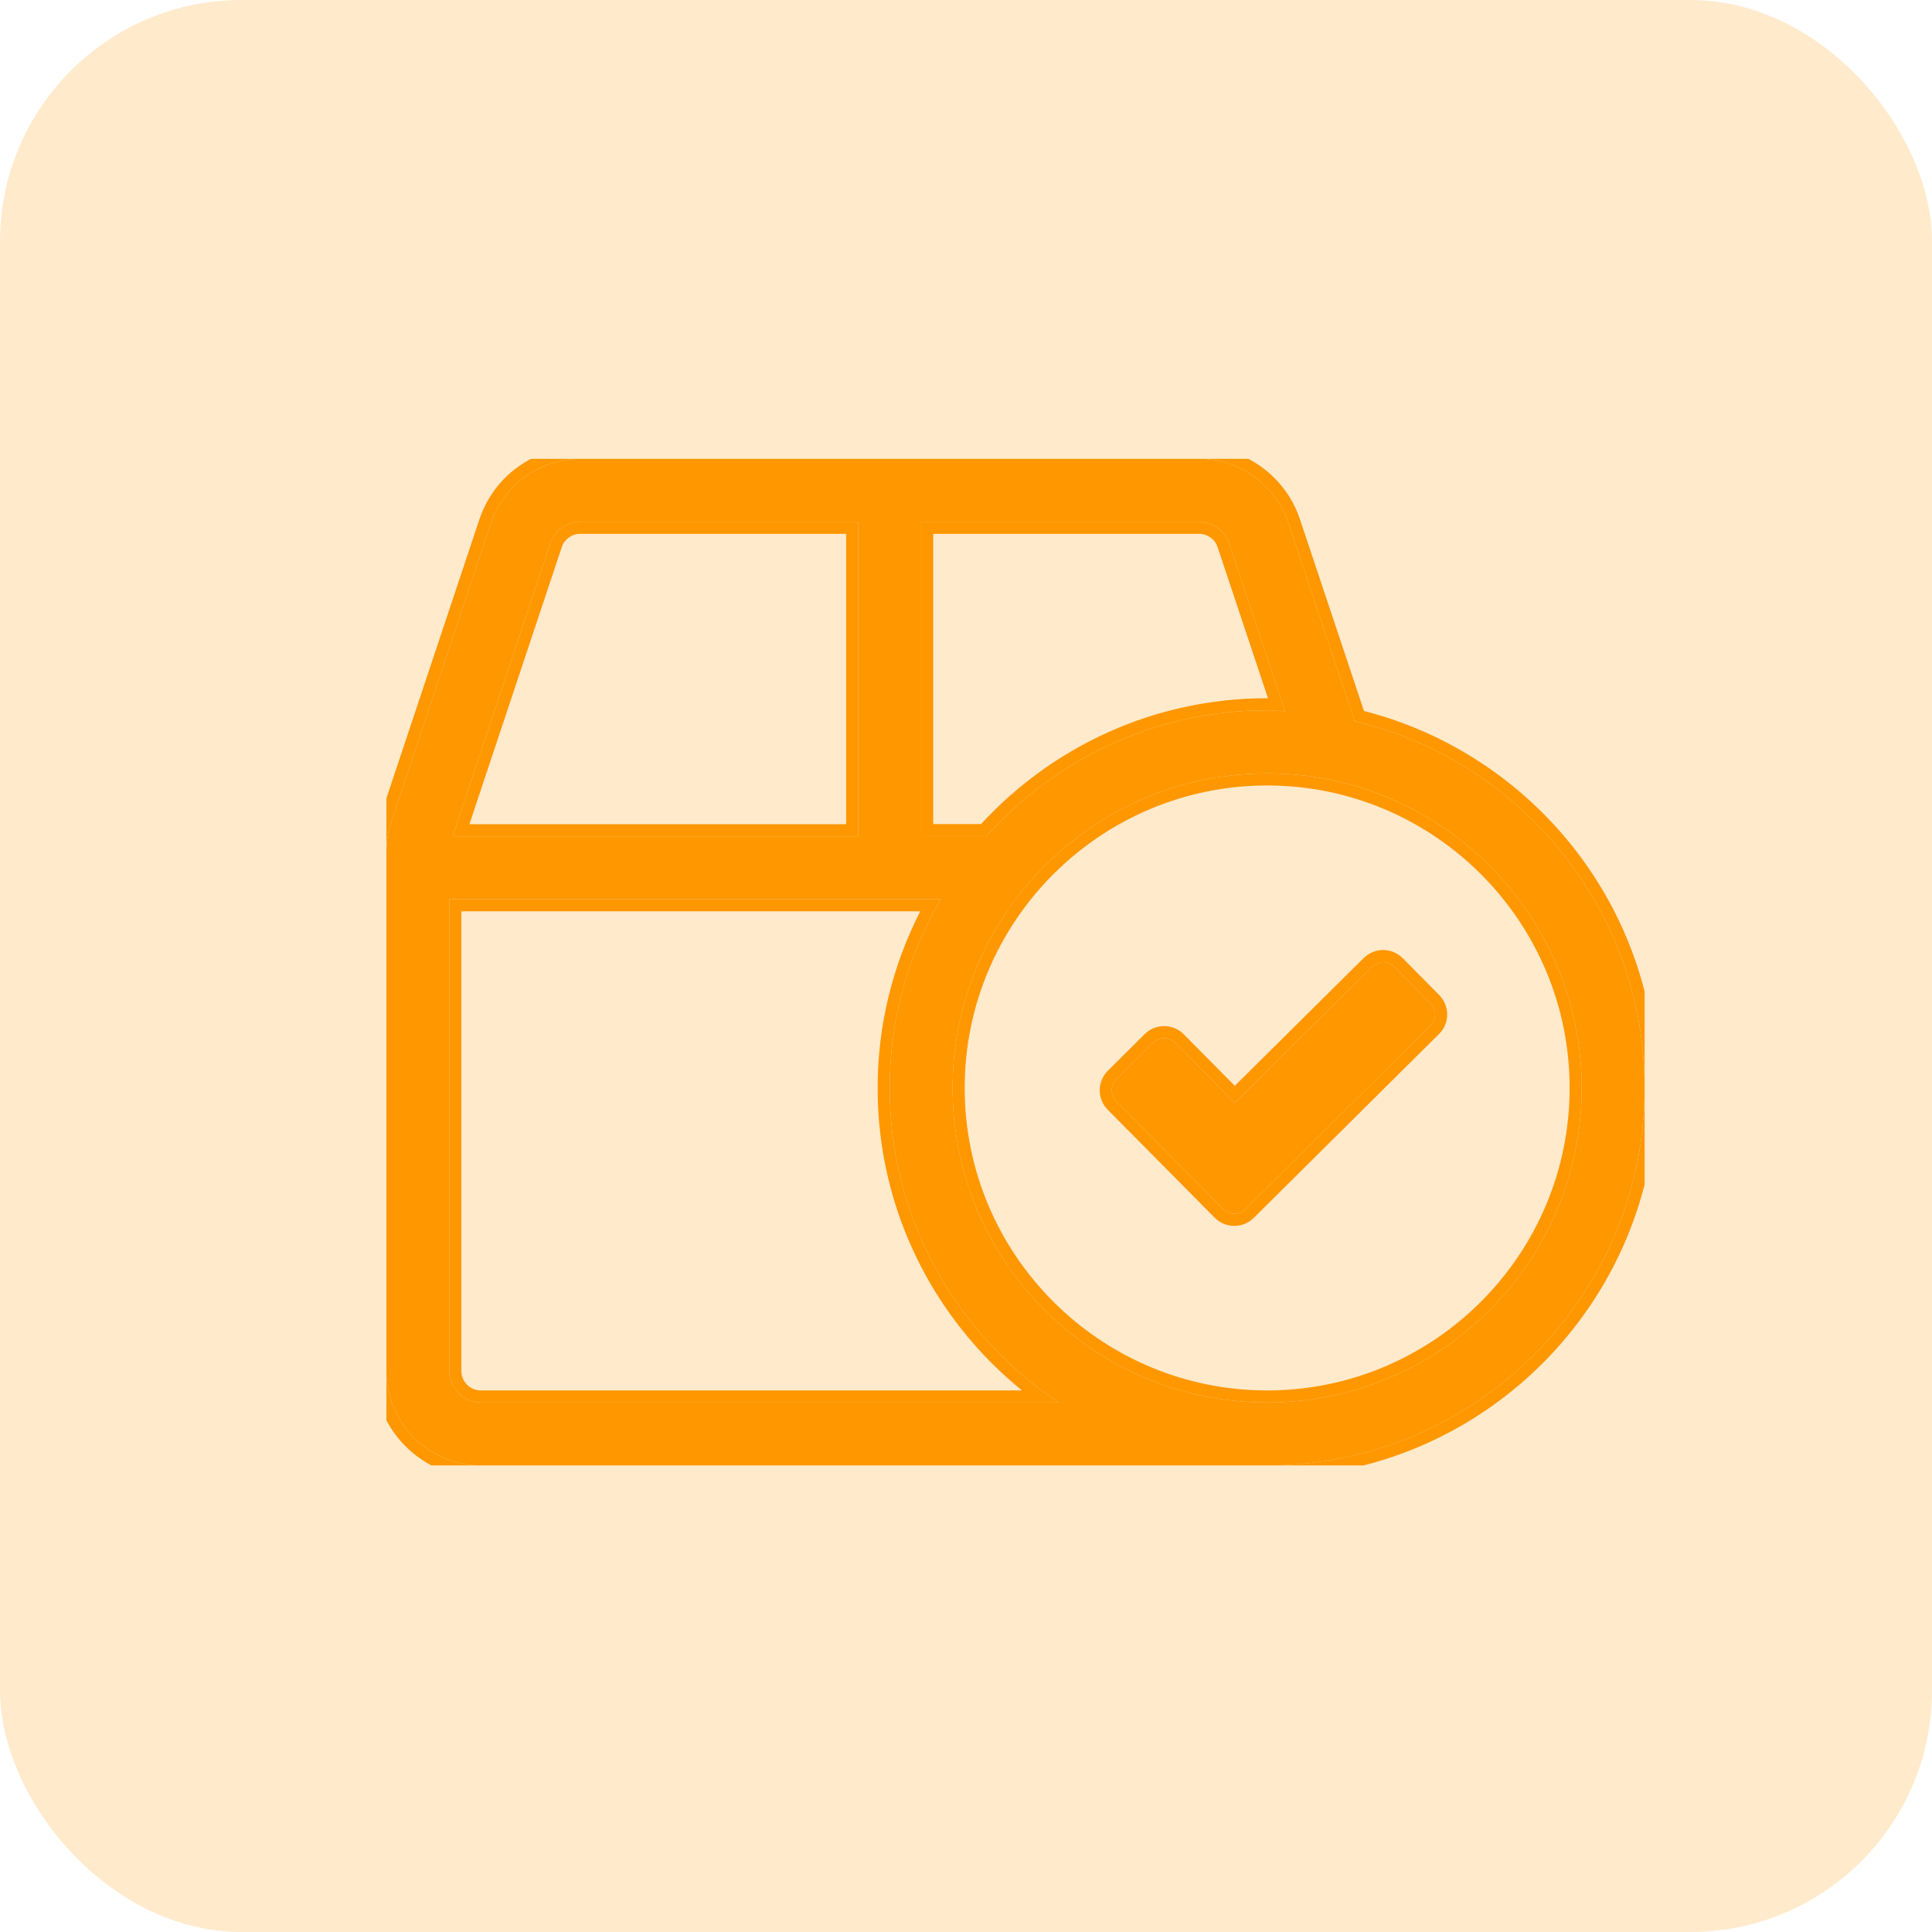
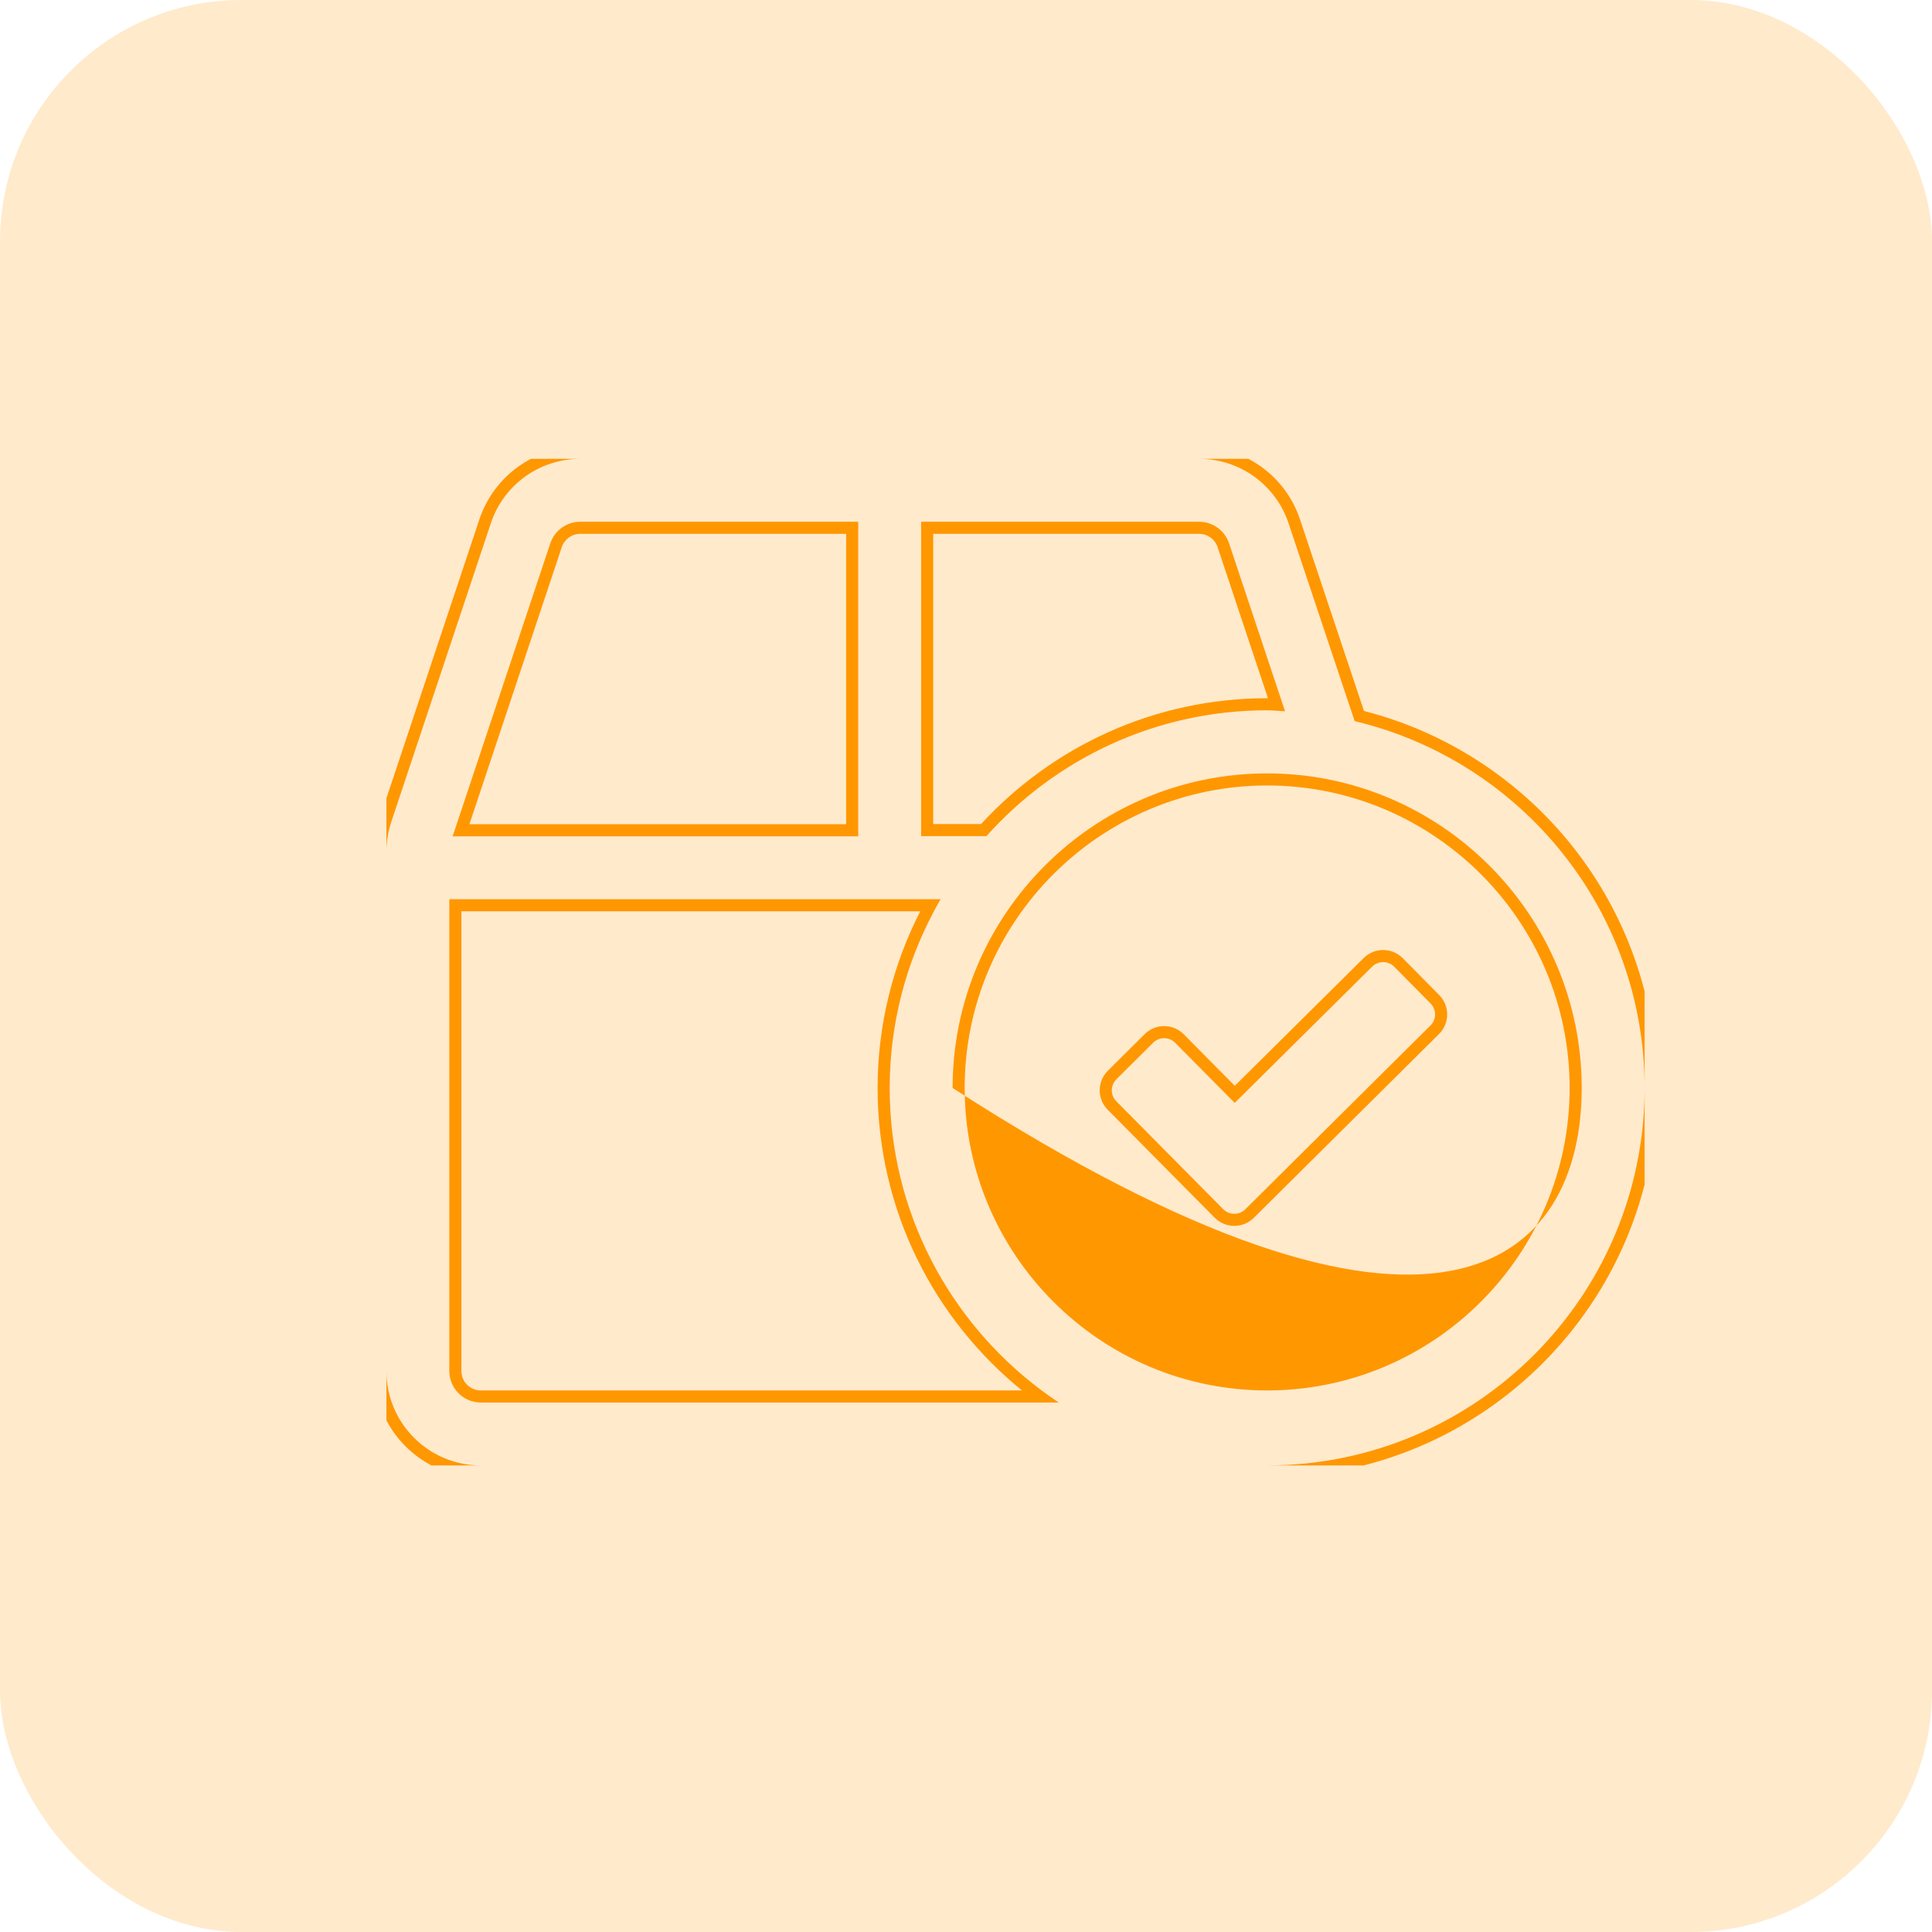
<svg xmlns="http://www.w3.org/2000/svg" width="80" height="80" viewBox="0 0 80 80" fill="none">
  <rect width="80" height="80" rx="10" fill="#FF9700" fill-opacity="0.2" />
  <g clip-path="url(#clip0_12_422)">
-     <path d="M56.093 29.86L53.357 21.67C52.828 20.075 51.338 19 49.653 19H24.027C22.341 19 20.852 20.075 20.323 21.67L16.203 34.028C16.073 34.426 16 34.842 16 35.265V56.772C16 58.93 17.75 60.68 19.907 60.68H52.47C61.099 60.68 68.1 53.679 68.1 45.05C68.1 37.666 62.971 31.496 56.093 29.86ZM38.142 21.605H49.653C50.215 21.605 50.712 21.963 50.891 22.492L53.211 29.453C52.967 29.444 52.722 29.412 52.47 29.412C47.846 29.412 43.703 31.431 40.845 34.622H38.142V21.605ZM22.789 22.492C22.968 21.963 23.465 21.605 24.027 21.605H35.537V34.63H18.743L22.789 22.492ZM19.907 58.075C19.191 58.075 18.605 57.489 18.605 56.772V37.235H38.948C37.613 39.539 36.84 42.201 36.84 45.05C36.84 50.488 39.624 55.275 43.841 58.075H19.907ZM52.47 58.075C45.29 58.075 39.445 52.23 39.445 45.05C39.445 37.87 45.29 32.025 52.47 32.025C59.65 32.025 65.495 37.87 65.495 45.05C65.495 52.23 59.65 58.075 52.47 58.075ZM57.729 40.027C57.476 39.775 57.069 39.775 56.817 40.027L51.127 45.669L48.66 43.178C48.408 42.925 48.001 42.925 47.748 43.178L46.226 44.692C45.974 44.944 45.974 45.351 46.226 45.603L50.654 50.073C50.907 50.325 51.314 50.325 51.566 50.073L59.235 42.461C59.487 42.209 59.487 41.802 59.235 41.55L57.729 40.027Z" fill="#FF9700" />
-     <path fill-rule="evenodd" clip-rule="evenodd" d="M16.203 34.028L20.323 21.67C20.852 20.075 22.341 19 24.027 19H49.653C51.338 19 52.828 20.075 53.357 21.67L56.093 29.86C62.971 31.496 68.1 37.666 68.1 45.05C68.1 53.679 61.099 60.68 52.47 60.68H19.907C17.75 60.68 16 58.93 16 56.772V35.265C16 34.842 16.073 34.426 16.203 34.028ZM56.48 29.44C63.441 31.224 68.6 37.526 68.6 45.05C68.6 53.955 61.375 61.18 52.47 61.18H19.907C17.474 61.18 15.5 59.206 15.5 56.772V35.265C15.5 34.783 15.583 34.316 15.728 33.872L15.729 33.869L19.848 21.513C19.848 21.513 19.848 21.513 19.848 21.513C20.445 19.712 22.127 18.5 24.027 18.5H49.653C51.553 18.5 53.234 19.712 53.832 21.512C53.831 21.512 53.832 21.512 53.832 21.512L56.48 29.44ZM38.142 21.605V34.622H40.845C43.703 31.431 47.846 29.412 52.47 29.412C52.538 29.412 52.605 29.414 52.672 29.418C52.748 29.422 52.824 29.428 52.899 29.433C53.004 29.441 53.107 29.449 53.211 29.453L50.891 22.492C50.712 21.963 50.215 21.605 49.653 21.605H38.142ZM38.642 22.105V34.122H40.624C43.565 30.926 47.778 28.912 52.47 28.912C52.481 28.912 52.492 28.912 52.504 28.912L50.417 22.653C50.417 22.652 50.417 22.652 50.417 22.651C50.306 22.325 49.999 22.105 49.653 22.105H38.642ZM58.082 39.674L58.084 39.675L59.588 41.196C59.589 41.196 59.589 41.197 59.589 41.197C60.036 41.645 60.036 42.367 59.588 42.815L59.587 42.816L51.92 50.426C51.919 50.427 51.919 50.427 51.919 50.427C51.471 50.874 50.748 50.873 50.301 50.426L50.299 50.425L45.873 45.957C45.872 45.957 45.872 45.956 45.872 45.956C45.425 45.508 45.425 44.785 45.873 44.338L45.873 44.337L47.395 42.824C47.395 42.824 47.395 42.824 47.395 42.824C47.842 42.377 48.566 42.377 49.014 42.824L49.015 42.826L51.13 44.961L56.463 39.674C56.464 39.673 56.464 39.673 56.464 39.673C56.912 39.226 57.635 39.226 58.082 39.674ZM51.127 45.669L48.66 43.178C48.408 42.925 48.001 42.925 47.748 43.178L46.226 44.692C45.974 44.944 45.974 45.351 46.226 45.603L50.654 50.073C50.907 50.325 51.314 50.325 51.566 50.073L59.235 42.461C59.487 42.209 59.487 41.802 59.235 41.55L57.729 40.027C57.476 39.775 57.069 39.775 56.817 40.027L51.127 45.669ZM23.263 22.652C23.263 22.652 23.263 22.652 23.263 22.653L19.437 34.13H35.037V22.105H24.027C23.68 22.105 23.374 22.326 23.263 22.652ZM22.789 22.492C22.968 21.963 23.465 21.605 24.027 21.605H35.537V34.63H18.743L22.789 22.492ZM19.105 56.772C19.105 57.213 19.467 57.575 19.907 57.575H42.318C38.674 54.618 36.34 50.107 36.34 45.05C36.34 42.414 36.982 39.932 38.106 37.735H19.105V56.772ZM38.948 37.235C38.853 37.4 38.76 37.566 38.67 37.735C37.507 39.921 36.84 42.405 36.84 45.05C36.84 50.177 39.315 54.725 43.131 57.575C43.363 57.748 43.6 57.915 43.841 58.075H19.907C19.191 58.075 18.605 57.489 18.605 56.772V37.235H38.948ZM39.945 45.05C39.945 51.954 45.566 57.575 52.47 57.575C59.374 57.575 64.995 51.954 64.995 45.05C64.995 38.146 59.374 32.525 52.47 32.525C45.566 32.525 39.945 38.146 39.945 45.05ZM39.445 45.05C39.445 52.23 45.29 58.075 52.47 58.075C59.65 58.075 65.495 52.23 65.495 45.05C65.495 37.87 59.65 32.025 52.47 32.025C45.29 32.025 39.445 37.87 39.445 45.05Z" fill="#FF9700" />
+     <path fill-rule="evenodd" clip-rule="evenodd" d="M16.203 34.028L20.323 21.67C20.852 20.075 22.341 19 24.027 19H49.653C51.338 19 52.828 20.075 53.357 21.67L56.093 29.86C62.971 31.496 68.1 37.666 68.1 45.05C68.1 53.679 61.099 60.68 52.47 60.68H19.907C17.75 60.68 16 58.93 16 56.772V35.265C16 34.842 16.073 34.426 16.203 34.028ZM56.48 29.44C63.441 31.224 68.6 37.526 68.6 45.05C68.6 53.955 61.375 61.18 52.47 61.18H19.907C17.474 61.18 15.5 59.206 15.5 56.772V35.265C15.5 34.783 15.583 34.316 15.728 33.872L15.729 33.869L19.848 21.513C19.848 21.513 19.848 21.513 19.848 21.513C20.445 19.712 22.127 18.5 24.027 18.5H49.653C51.553 18.5 53.234 19.712 53.832 21.512C53.831 21.512 53.832 21.512 53.832 21.512L56.48 29.44ZM38.142 21.605V34.622H40.845C43.703 31.431 47.846 29.412 52.47 29.412C52.538 29.412 52.605 29.414 52.672 29.418C52.748 29.422 52.824 29.428 52.899 29.433C53.004 29.441 53.107 29.449 53.211 29.453L50.891 22.492C50.712 21.963 50.215 21.605 49.653 21.605H38.142ZM38.642 22.105V34.122H40.624C43.565 30.926 47.778 28.912 52.47 28.912C52.481 28.912 52.492 28.912 52.504 28.912L50.417 22.653C50.417 22.652 50.417 22.652 50.417 22.651C50.306 22.325 49.999 22.105 49.653 22.105H38.642ZM58.082 39.674L58.084 39.675L59.588 41.196C59.589 41.196 59.589 41.197 59.589 41.197C60.036 41.645 60.036 42.367 59.588 42.815L59.587 42.816L51.92 50.426C51.919 50.427 51.919 50.427 51.919 50.427C51.471 50.874 50.748 50.873 50.301 50.426L50.299 50.425L45.873 45.957C45.872 45.957 45.872 45.956 45.872 45.956C45.425 45.508 45.425 44.785 45.873 44.338L45.873 44.337L47.395 42.824C47.395 42.824 47.395 42.824 47.395 42.824C47.842 42.377 48.566 42.377 49.014 42.824L49.015 42.826L51.13 44.961L56.463 39.674C56.464 39.673 56.464 39.673 56.464 39.673C56.912 39.226 57.635 39.226 58.082 39.674ZM51.127 45.669L48.66 43.178C48.408 42.925 48.001 42.925 47.748 43.178L46.226 44.692C45.974 44.944 45.974 45.351 46.226 45.603L50.654 50.073C50.907 50.325 51.314 50.325 51.566 50.073L59.235 42.461C59.487 42.209 59.487 41.802 59.235 41.55L57.729 40.027C57.476 39.775 57.069 39.775 56.817 40.027L51.127 45.669ZM23.263 22.652C23.263 22.652 23.263 22.652 23.263 22.653L19.437 34.13H35.037V22.105H24.027C23.68 22.105 23.374 22.326 23.263 22.652ZM22.789 22.492C22.968 21.963 23.465 21.605 24.027 21.605H35.537V34.63H18.743L22.789 22.492ZM19.105 56.772C19.105 57.213 19.467 57.575 19.907 57.575H42.318C38.674 54.618 36.34 50.107 36.34 45.05C36.34 42.414 36.982 39.932 38.106 37.735H19.105V56.772ZM38.948 37.235C38.853 37.4 38.76 37.566 38.67 37.735C37.507 39.921 36.84 42.405 36.84 45.05C36.84 50.177 39.315 54.725 43.131 57.575C43.363 57.748 43.6 57.915 43.841 58.075H19.907C19.191 58.075 18.605 57.489 18.605 56.772V37.235H38.948ZM39.945 45.05C39.945 51.954 45.566 57.575 52.47 57.575C59.374 57.575 64.995 51.954 64.995 45.05C64.995 38.146 59.374 32.525 52.47 32.525C45.566 32.525 39.945 38.146 39.945 45.05ZM39.445 45.05C59.65 58.075 65.495 52.23 65.495 45.05C65.495 37.87 59.65 32.025 52.47 32.025C45.29 32.025 39.445 37.87 39.445 45.05Z" fill="#FF9700" />
  </g>
  <defs>
    <clipPath id="clip0_12_422">
      <rect width="52.1" height="41.68" fill="white" transform="translate(16 19)" />
    </clipPath>
  </defs>
</svg>